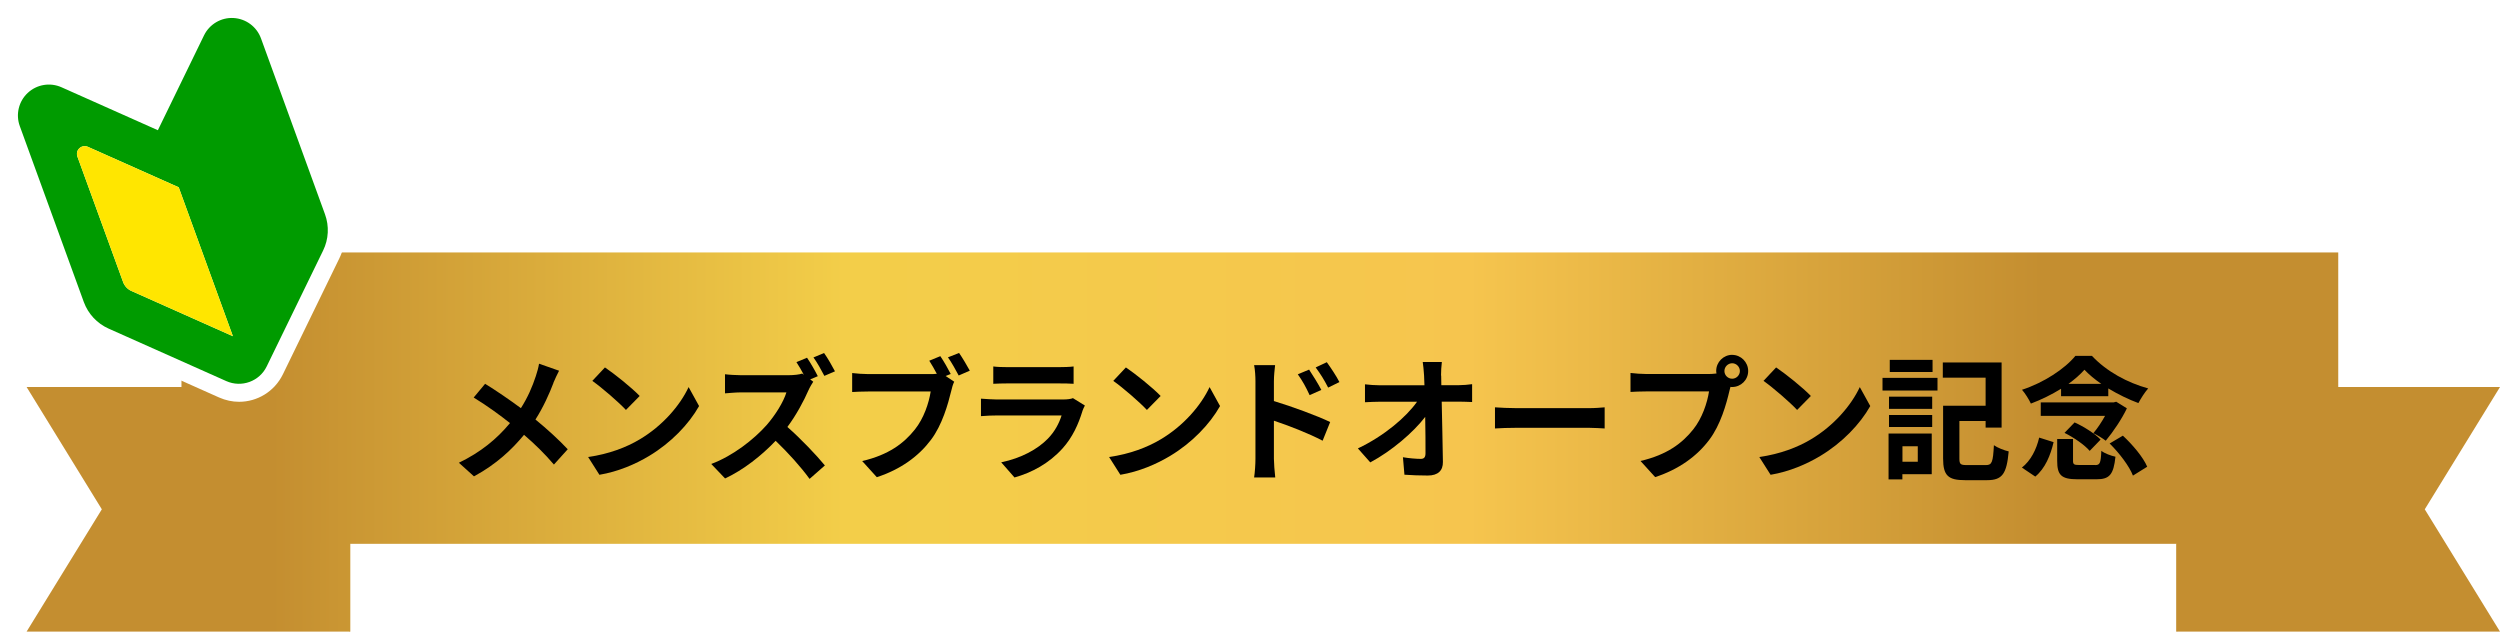
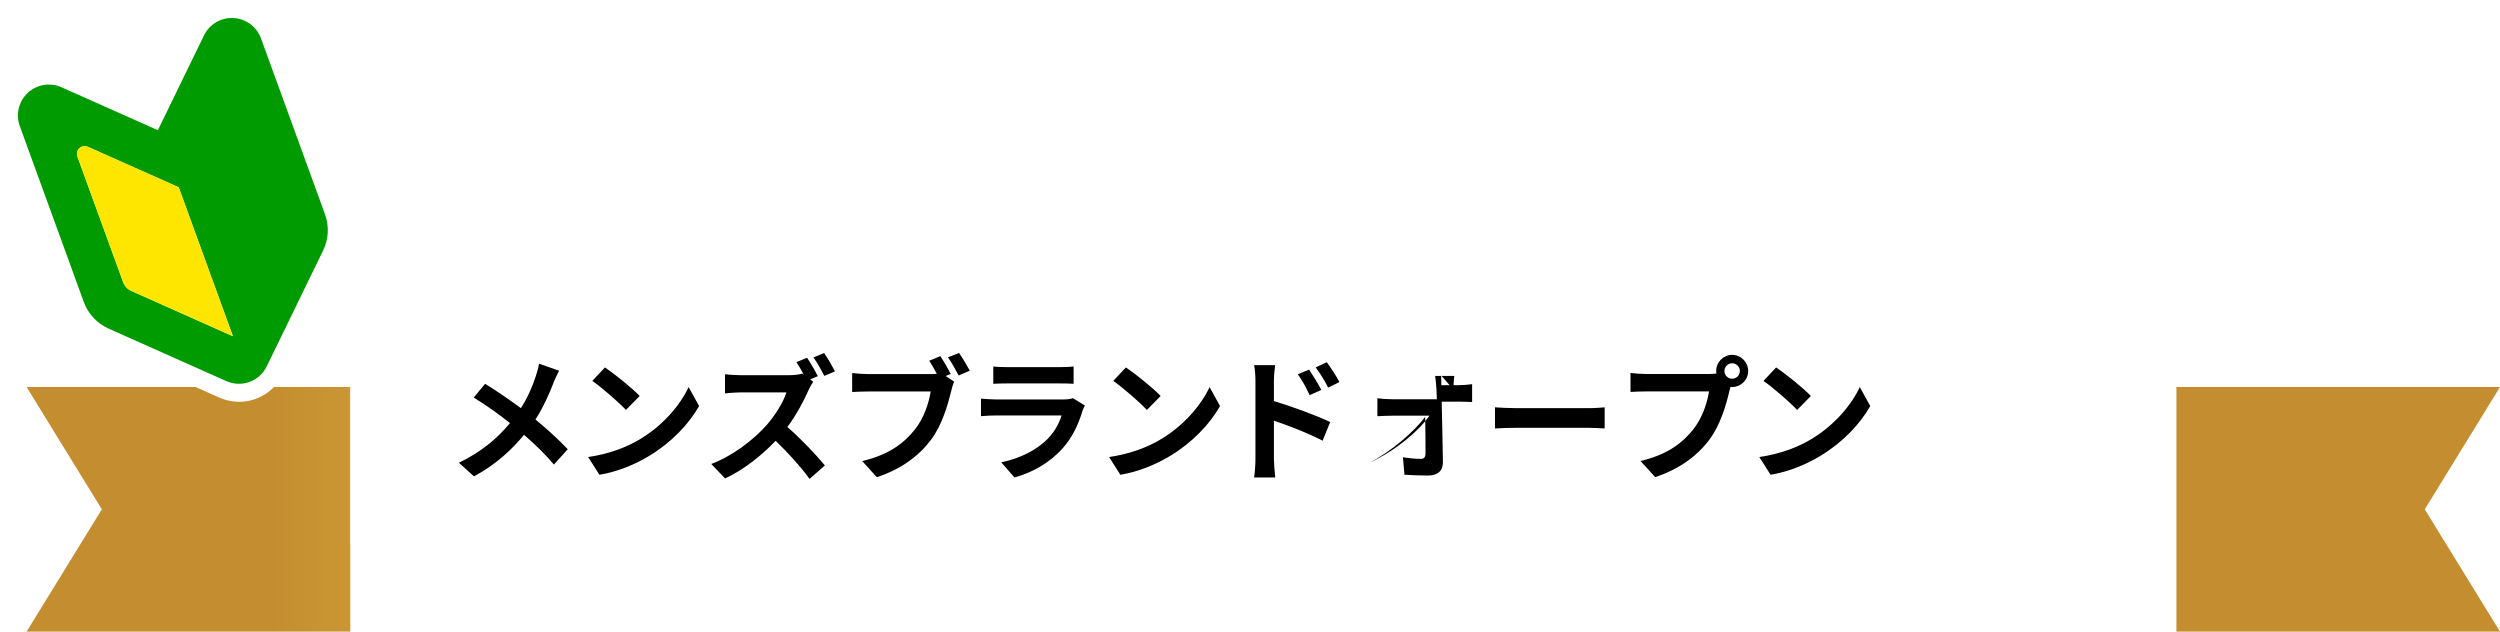
<svg xmlns="http://www.w3.org/2000/svg" xmlns:xlink="http://www.w3.org/1999/xlink" viewBox="0 0 334.62 84.54">
  <defs>
    <linearGradient id="e" x1="2.9" y1="68.17" x2="336.79" y2="68.17" gradientUnits="userSpaceOnUse">
      <stop offset=".1" stop-color="#c48e30" />
      <stop offset=".33" stop-color="#f3ce49" />
      <stop offset=".58" stop-color="#f6c54e" />
      <stop offset=".81" stop-color="#c48e30" />
    </linearGradient>
    <linearGradient id="f" x1="2.9" y1="78.66" x2="336.79" y2="78.66" xlink:href="#e" />
    <linearGradient id="g" x1="2.9" y1="68.17" x2="336.79" y2="68.17" xlink:href="#e" />
    <linearGradient id="h" y1="78.66" x2="336.79" y2="78.66" xlink:href="#e" />
    <linearGradient id="i" x1="2.9" y1="53.29" x2="336.79" y2="53.29" xlink:href="#e" />
    <filter id="j" x="54.68" y="40.62" width="239" height="30" filterUnits="userSpaceOnUse">
      <feOffset dx="2" dy="2" />
      <feGaussianBlur result="k" stdDeviation="2" />
      <feFlood flood-color="#ceab17" flood-opacity=".3" />
      <feComposite in2="k" operator="in" />
      <feComposite in="SourceGraphic" />
    </filter>
  </defs>
  <g style="isolation:isolate;">
    <g id="b">
      <g id="c">
        <g id="d">
          <polygon points="46.87 84.54 3.56 84.54 13.63 68.17 3.56 51.8 46.87 51.8 46.87 84.54" style="fill:url(#e);" />
          <polygon points="24.29 72.79 46.87 72.79 46.87 84.54 24.29 72.79" style="fill:url(#f); mix-blend-mode:multiply;" />
          <polygon points="291.31 84.54 334.62 84.54 324.55 68.17 334.62 51.8 291.31 51.8 291.31 84.54" style="fill:url(#g);" />
-           <polygon points="313.9 72.79 291.31 72.79 291.31 84.54 313.9 72.79" style="fill:url(#h); mix-blend-mode:multiply;" />
-           <rect x="24.29" y="33.79" width="288.68" height="39" style="fill:url(#i);" />
          <g style="filter:url(#j);">
            <path d="M72.08,49.25c-.54,1.42-1.35,3.24-2.41,4.9,1.58,1.3,3.1,2.68,4.32,3.98l-1.85,2.05c-1.26-1.48-2.56-2.74-4-3.98-1.58,1.91-3.65,3.91-6.7,5.56l-2.02-1.82c2.93-1.42,5.06-3.17,6.84-5.31-1.3-1.03-3.02-2.3-4.86-3.42l1.53-1.84c1.44.88,3.33,2.18,4.79,3.26.92-1.44,1.53-2.86,2-4.29.16-.47.36-1.19.43-1.66l2.68.94c-.23.41-.58,1.21-.76,1.62Z" />
            <path d="M83.62,56.81c3.08-1.82,5.42-4.57,6.55-7l1.4,2.54c-1.37,2.43-3.76,4.92-6.66,6.66-1.82,1.1-4.14,2.11-6.68,2.54l-1.51-2.38c2.81-.4,5.15-1.31,6.9-2.36ZM83.62,51l-1.84,1.87c-.94-1.01-3.19-2.97-4.5-3.89l1.69-1.8c1.26.85,3.6,2.72,4.65,3.82Z" />
            <path d="M107.47,48.35l-1.03.43.41.31c-.14.22-.47.76-.63,1.13-.61,1.4-1.62,3.31-2.83,4.93,1.78,1.55,3.96,3.85,5.02,5.15l-2.05,1.8c-1.17-1.62-2.85-3.47-4.54-5.1-1.91,2-4.3,3.89-6.77,5.04l-1.85-1.94c2.9-1.08,5.69-3.28,7.38-5.17,1.19-1.35,2.29-3.13,2.68-4.41h-6.1c-.76,0-1.75.11-2.12.13v-2.56c.49.07,1.58.13,2.12.13h6.36c.77,0,1.49-.09,1.85-.22l.22.16c-.31-.58-.67-1.21-.99-1.69l1.42-.59c.47.68,1.13,1.84,1.44,2.47ZM109.76,47.7l-1.42.61c-.38-.74-.97-1.8-1.46-2.47l1.42-.59c.49.68,1.13,1.82,1.46,2.45Z" />
            <path d="M125.24,48.06l-.67.27,1.15.76c-.18.34-.31.86-.4,1.24-.43,1.76-1.21,4.56-2.72,6.55-1.62,2.16-4.02,3.94-7.24,4.99l-1.96-2.16c3.56-.83,5.6-2.39,7.06-4.23,1.19-1.49,1.87-3.53,2.11-5.08h-8.37c-.83,0-1.67.04-2.14.07v-2.54c.52.07,1.55.14,2.14.14h8.34c.22,0,.52,0,.85-.04-.31-.59-.67-1.22-1.01-1.75l1.48-.61c.47.68,1.06,1.73,1.39,2.38ZM127.81,47.61l-1.49.65c-.4-.74-.95-1.76-1.44-2.43l1.49-.59c.45.65,1.1,1.75,1.44,2.38Z" />
            <path d="M142.88,53.03c-.54,1.75-1.31,3.49-2.66,4.99-1.82,2.02-4.12,3.24-6.43,3.89l-1.78-2.03c2.7-.56,4.86-1.75,6.23-3.15.97-.99,1.53-2.11,1.85-3.12h-8.7c-.43,0-1.33.02-2.09.09v-2.34c.76.05,1.53.11,2.09.11h8.91c.58,0,1.06-.07,1.31-.18l1.6.99c-.13.23-.27.56-.34.76ZM132.83,47.14h6.93c.56,0,1.44-.02,1.94-.09v2.32c-.49-.04-1.33-.05-1.98-.05h-6.9c-.58,0-1.35.02-1.87.05v-2.32c.5.07,1.26.09,1.87.09Z" />
            <path d="M153.35,56.81c3.08-1.82,5.42-4.57,6.55-7l1.4,2.54c-1.37,2.43-3.76,4.92-6.66,6.66-1.82,1.1-4.14,2.11-6.68,2.54l-1.51-2.38c2.81-.4,5.15-1.31,6.9-2.36ZM153.35,51l-1.84,1.87c-.94-1.01-3.19-2.97-4.5-3.89l1.69-1.8c1.26.85,3.6,2.72,4.65,3.82Z" />
            <path d="M166.04,49.05c0-.65-.05-1.53-.18-2.18h2.81c-.07.63-.16,1.42-.16,2.18v2.63c2.39.72,5.87,2,7.53,2.81l-1.01,2.5c-1.87-.99-4.57-2.03-6.52-2.68v5.1c0,.5.09,1.76.18,2.5h-2.83c.11-.7.18-1.8.18-2.5v-10.35ZM174.86,50.19l-1.57.7c-.52-1.13-.92-1.85-1.58-2.79l1.51-.63c.5.76,1.22,1.91,1.64,2.72ZM177.28,49.14l-1.51.74c-.58-1.13-1.01-1.8-1.67-2.7l1.49-.7c.52.72,1.28,1.85,1.69,2.66Z" />
-             <path d="M190.9,48.26c0,.4.02.83.02,1.3h2.25c.59,0,1.44-.07,1.87-.14v2.39c-.58-.02-1.26-.05-1.75-.05h-2.32c.05,2.63.13,5.64.16,8.07.02,1.15-.65,1.82-2.02,1.82-1.1,0-2.11-.04-3.13-.11l-.2-2.34c.81.14,1.78.22,2.39.22.45,0,.63-.23.63-.76,0-1.21,0-3.01-.04-4.86-1.58,2.07-4.5,4.57-7.35,6.09l-1.66-1.87c3.51-1.66,6.48-4.2,7.92-6.25h-4.92c-.65,0-1.42.04-2.05.07v-2.4c.52.07,1.39.13,2,.13h5.96c-.02-.47-.04-.9-.05-1.3-.05-.77-.11-1.35-.18-1.82h2.56c-.07.56-.11,1.26-.11,1.82Z" />
+             <path d="M190.9,48.26c0,.4.02.83.02,1.3h2.25c.59,0,1.44-.07,1.87-.14v2.39c-.58-.02-1.26-.05-1.75-.05h-2.32c.05,2.63.13,5.64.16,8.07.02,1.15-.65,1.82-2.02,1.82-1.1,0-2.11-.04-3.13-.11l-.2-2.34c.81.14,1.78.22,2.39.22.45,0,.63-.23.63-.76,0-1.21,0-3.01-.04-4.86-1.58,2.07-4.5,4.57-7.35,6.09c3.51-1.66,6.48-4.2,7.92-6.25h-4.92c-.65,0-1.42.04-2.05.07v-2.4c.52.07,1.39.13,2,.13h5.96c-.02-.47-.04-.9-.05-1.3-.05-.77-.11-1.35-.18-1.82h2.56c-.07.56-.11,1.26-.11,1.82Z" />
            <path d="M201,52.63h9.67c.85,0,1.64-.07,2.11-.11v2.83c-.43-.02-1.35-.09-2.11-.09h-9.67c-1.03,0-2.23.04-2.9.09v-2.83c.65.05,1.96.11,2.9.11Z" />
            <path d="M229.85,45.5c1.17,0,2.14.97,2.14,2.16s-.97,2.14-2.14,2.14c-.07,0-.16,0-.23-.02-.05.2-.09.38-.14.54-.41,1.76-1.19,4.56-2.7,6.55-1.62,2.16-4.03,3.94-7.24,4.99l-1.96-2.16c3.56-.83,5.6-2.39,7.06-4.23,1.19-1.49,1.87-3.53,2.11-5.08h-8.37c-.83,0-1.69.04-2.14.07v-2.54c.52.07,1.55.14,2.14.14h8.34c.25,0,.65-.02,1.03-.07-.02-.11-.04-.22-.04-.34,0-1.19.97-2.16,2.16-2.16ZM229.85,48.69c.56,0,1.03-.47,1.03-1.03s-.47-1.04-1.03-1.04-1.04.47-1.04,1.04.47,1.03,1.04,1.03Z" />
            <path d="M240.38,56.81c3.08-1.82,5.42-4.57,6.55-7l1.4,2.54c-1.37,2.43-3.76,4.92-6.66,6.66-1.82,1.1-4.14,2.11-6.68,2.54l-1.51-2.38c2.81-.4,5.15-1.31,6.9-2.36ZM240.38,51l-1.84,1.87c-.94-1.01-3.19-2.97-4.5-3.89l1.69-1.8c1.26.85,3.6,2.72,4.65,3.82Z" />
-             <path d="M249.97,48.58h7.36v1.69h-7.36v-1.69ZM256.56,61.47h-3.93v.7h-1.85v-6.14h5.78v5.44ZM250.84,51.09h5.78v1.64h-5.78v-1.64ZM250.84,53.55h5.78v1.6h-5.78v-1.6ZM256.67,47.79h-5.73v-1.62h5.73v1.62ZM252.64,57.73v2.07h2.05v-2.07h-2.05ZM263.82,60.25c.81,0,.94-.41,1.06-2.66.47.34,1.4.7,1.98.83-.27,2.99-.85,3.85-2.88,3.85h-2.97c-2.23,0-2.93-.59-2.93-2.9v-7.06h5.69v-3.76h-5.73v-2.03h7.87v8.71h-2.14v-.88h-3.51v5.02c0,.76.14.88.99.88h2.57Z" />
-             <path d="M268.62,60.59c1.19-.92,1.96-2.45,2.32-4.02l1.93.61c-.41,1.75-1.12,3.51-2.45,4.61l-1.8-1.21ZM273.86,50.04c-1.24.77-2.65,1.46-4.03,1.98-.25-.54-.76-1.37-1.19-1.85,2.92-.95,5.74-2.81,7.15-4.54h2.21c1.98,2.11,4.77,3.6,7.53,4.36-.49.56-.97,1.33-1.31,1.96-1.28-.47-2.72-1.17-4.03-1.96v1.04h-6.32v-.99ZM282.68,52.65c-.65,1.39-1.85,3.17-2.83,4.34-.41-.32-1.15-.77-1.66-1.01.56-.65,1.12-1.51,1.57-2.32h-8.61v-1.8h9.76l.34-.09,1.42.88ZM278.43,60.25c.63,0,.76-.23.83-1.91.41.34,1.31.67,1.89.79-.25,2.41-.81,3.02-2.52,3.02h-2.58c-2.18,0-2.7-.59-2.7-2.47v-2.92h2.12v2.9c0,.5.13.58.83.58h2.12ZM275.68,54.54c1.24.56,2.74,1.51,3.48,2.3l-1.46,1.51c-.65-.77-2.12-1.8-3.37-2.41l1.35-1.4ZM279.25,49.38c-.88-.61-1.66-1.26-2.25-1.89-.56.63-1.3,1.28-2.14,1.89h4.39ZM282.14,56.31c1.3,1.21,2.72,2.88,3.26,4.16l-1.91,1.19c-.47-1.24-1.82-3.02-3.12-4.3l1.76-1.04Z" />
          </g>
          <path d="M45.76,27.86l-8.57-23.55C36.29,1.83,34.01.15,31.38,0c-2.63-.13-5.07,1.31-6.22,3.67l-5.17,10.61-10.78-4.81c-2.4-1.07-5.2-.61-7.13,1.19C.16,12.47-.5,15.23.4,17.7l8.57,23.55c.79,2.18,2.47,3.97,4.59,4.92l15.76,7.03c.88.39,1.79.58,2.68.58,2.43,0,4.73-1.36,5.87-3.69l7.55-15.51c1.01-2.09,1.14-4.54.35-6.72Z" style="fill:#fff;" />
          <path d="M8.23,11.68c-1.52-.68-3.3-.38-4.51.75-1.22,1.13-1.64,2.89-1.07,4.45l8.57,23.55c.58,1.58,1.77,2.86,3.31,3.55l15.76,7.03c2.04.91,4.44.04,5.41-1.97l7.55-15.51c.74-1.51.83-3.26.25-4.85l-8.57-23.55c-.57-1.56-2.02-2.63-3.68-2.72-1.66-.09-3.21.83-3.94,2.32l-6.18,12.7-12.9-5.75ZM10.36,20.95c-.14-.39-.04-.83.27-1.11.3-.28.75-.36,1.13-.19l9.58,4.27,2.58,1.15,7.25,19.93-13.59-6.06c-.51-.23-.91-.66-1.1-1.18l-6.12-16.8Z" style="fill:#009b00;" />
          <path d="M10.36,20.95c-.14-.39-.04-.83.27-1.11.3-.28.75-.36,1.13-.19l9.58,4.27,2.58,1.15,7.25,19.93-13.59-6.06c-.51-.23-.91-.66-1.1-1.18l-6.12-16.8Z" style="fill:#ffe600;" />
        </g>
      </g>
    </g>
  </g>
</svg>